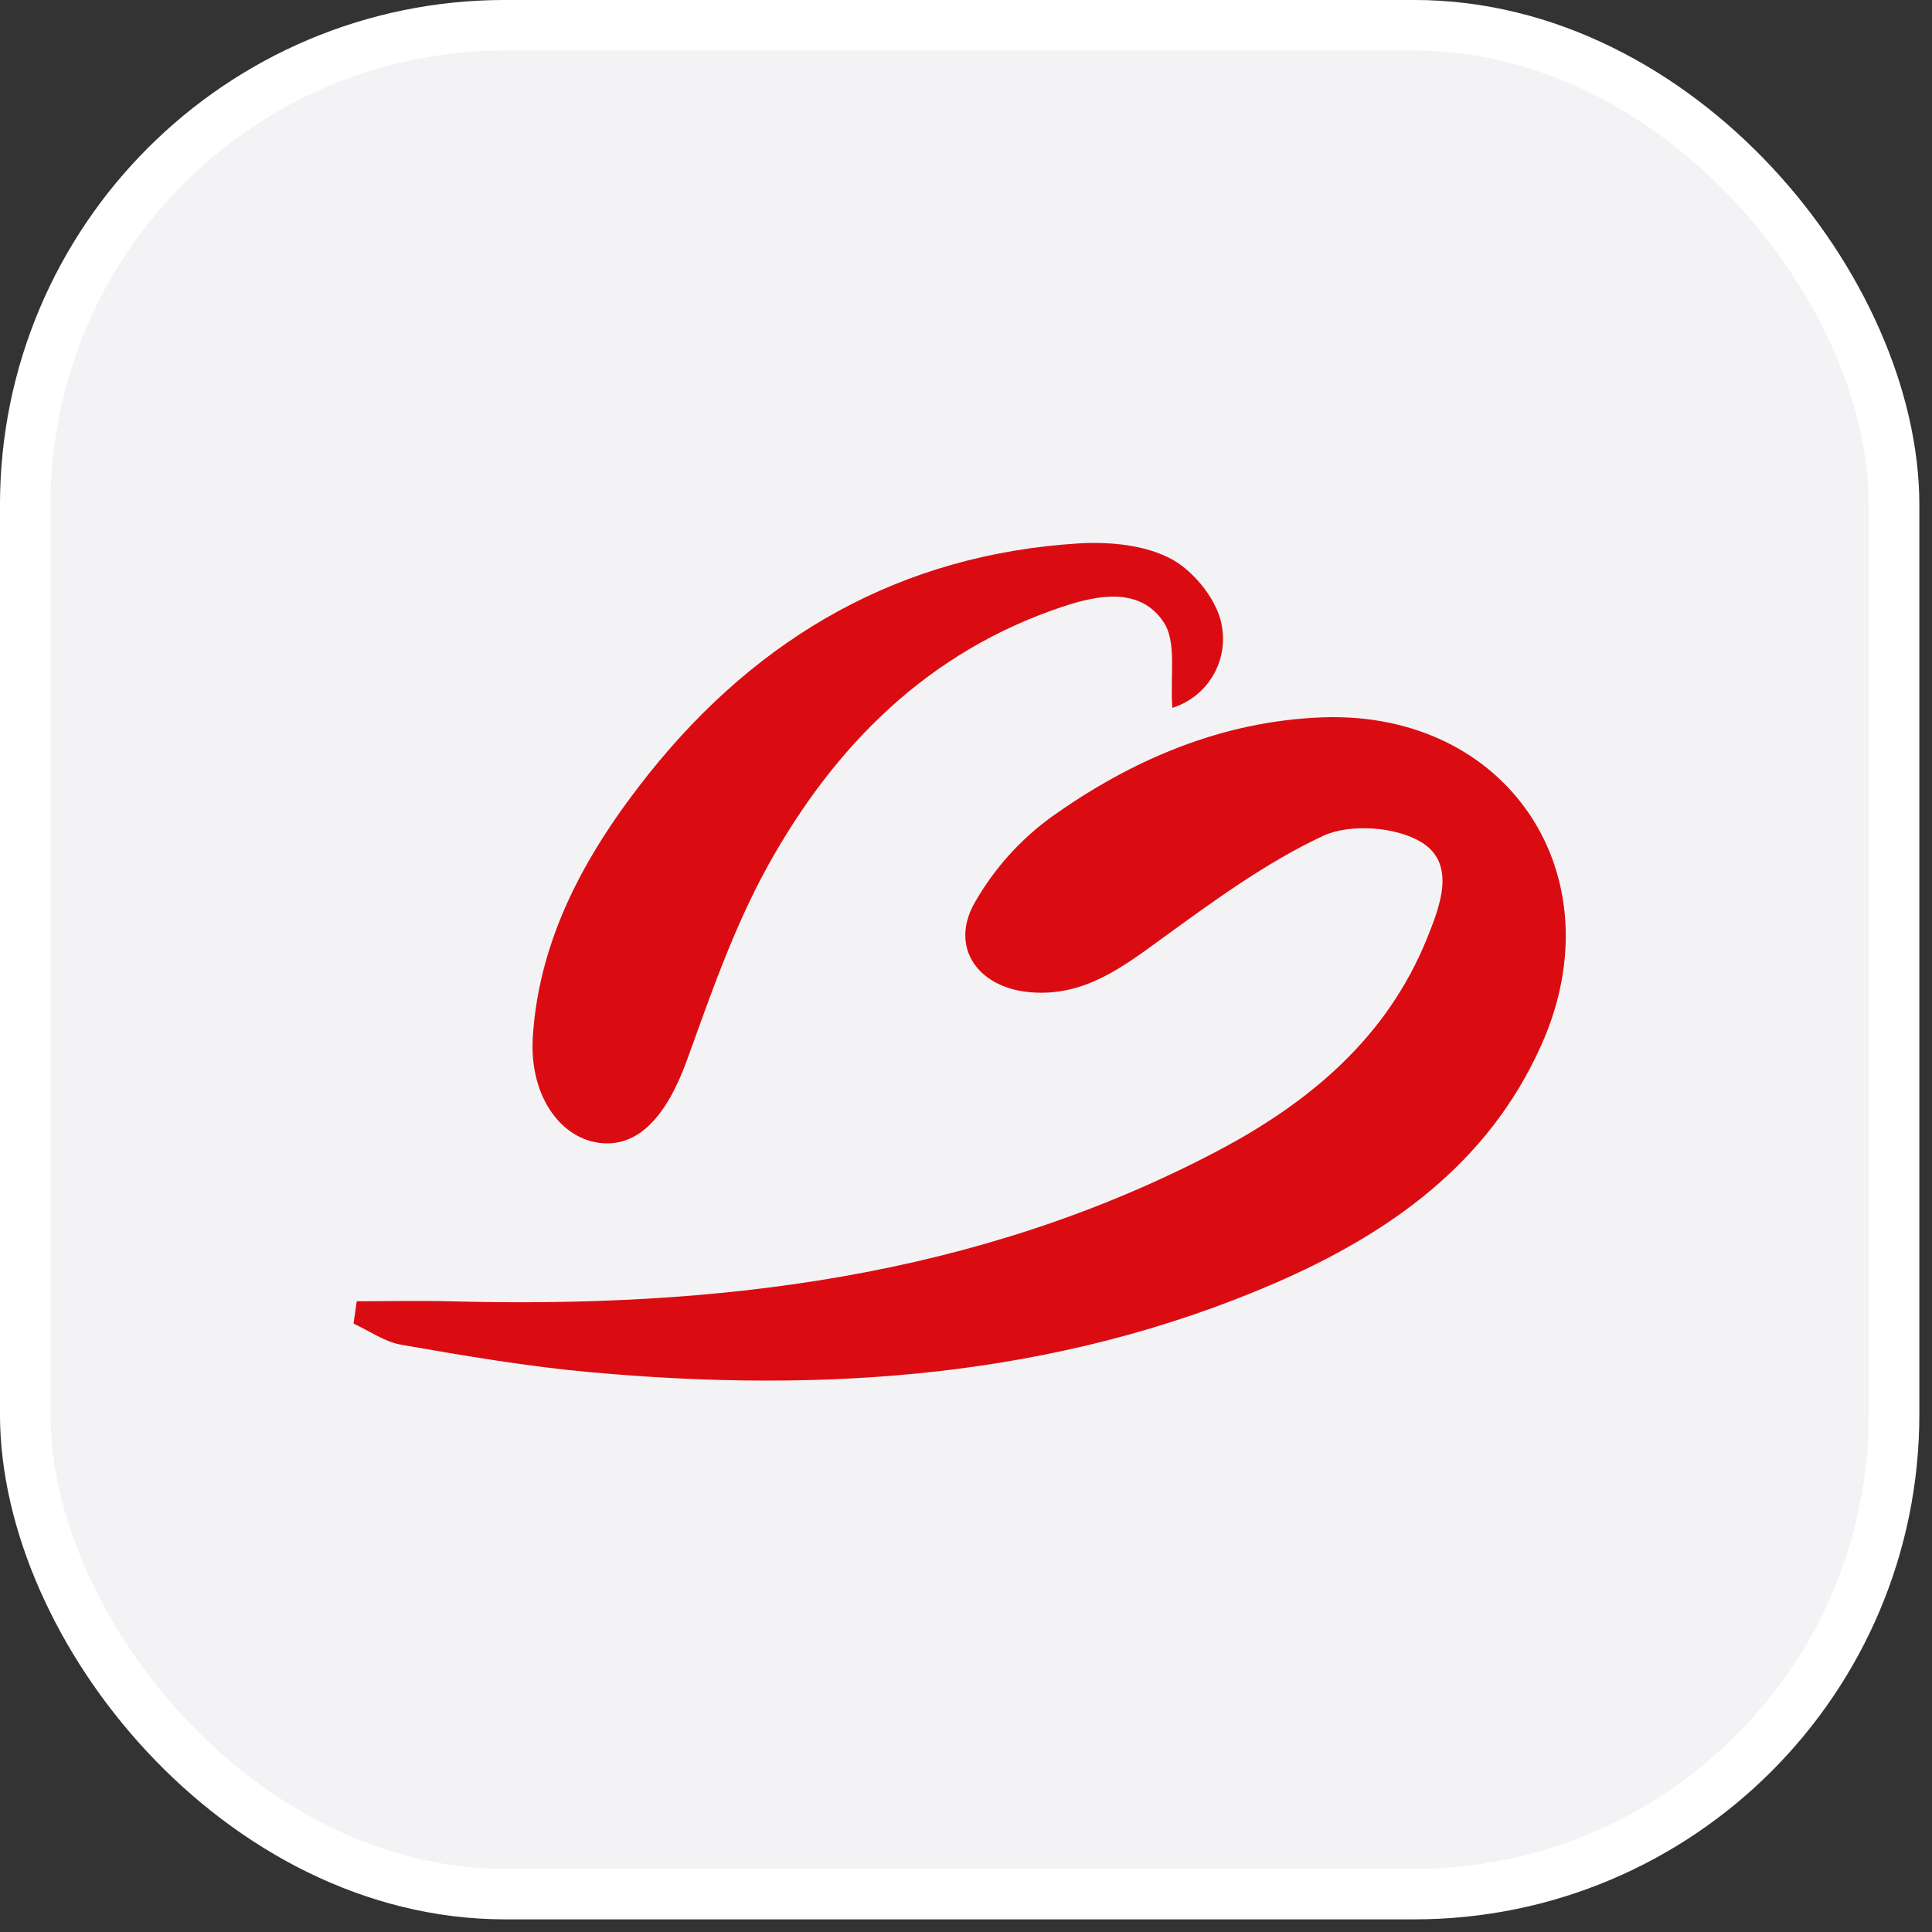
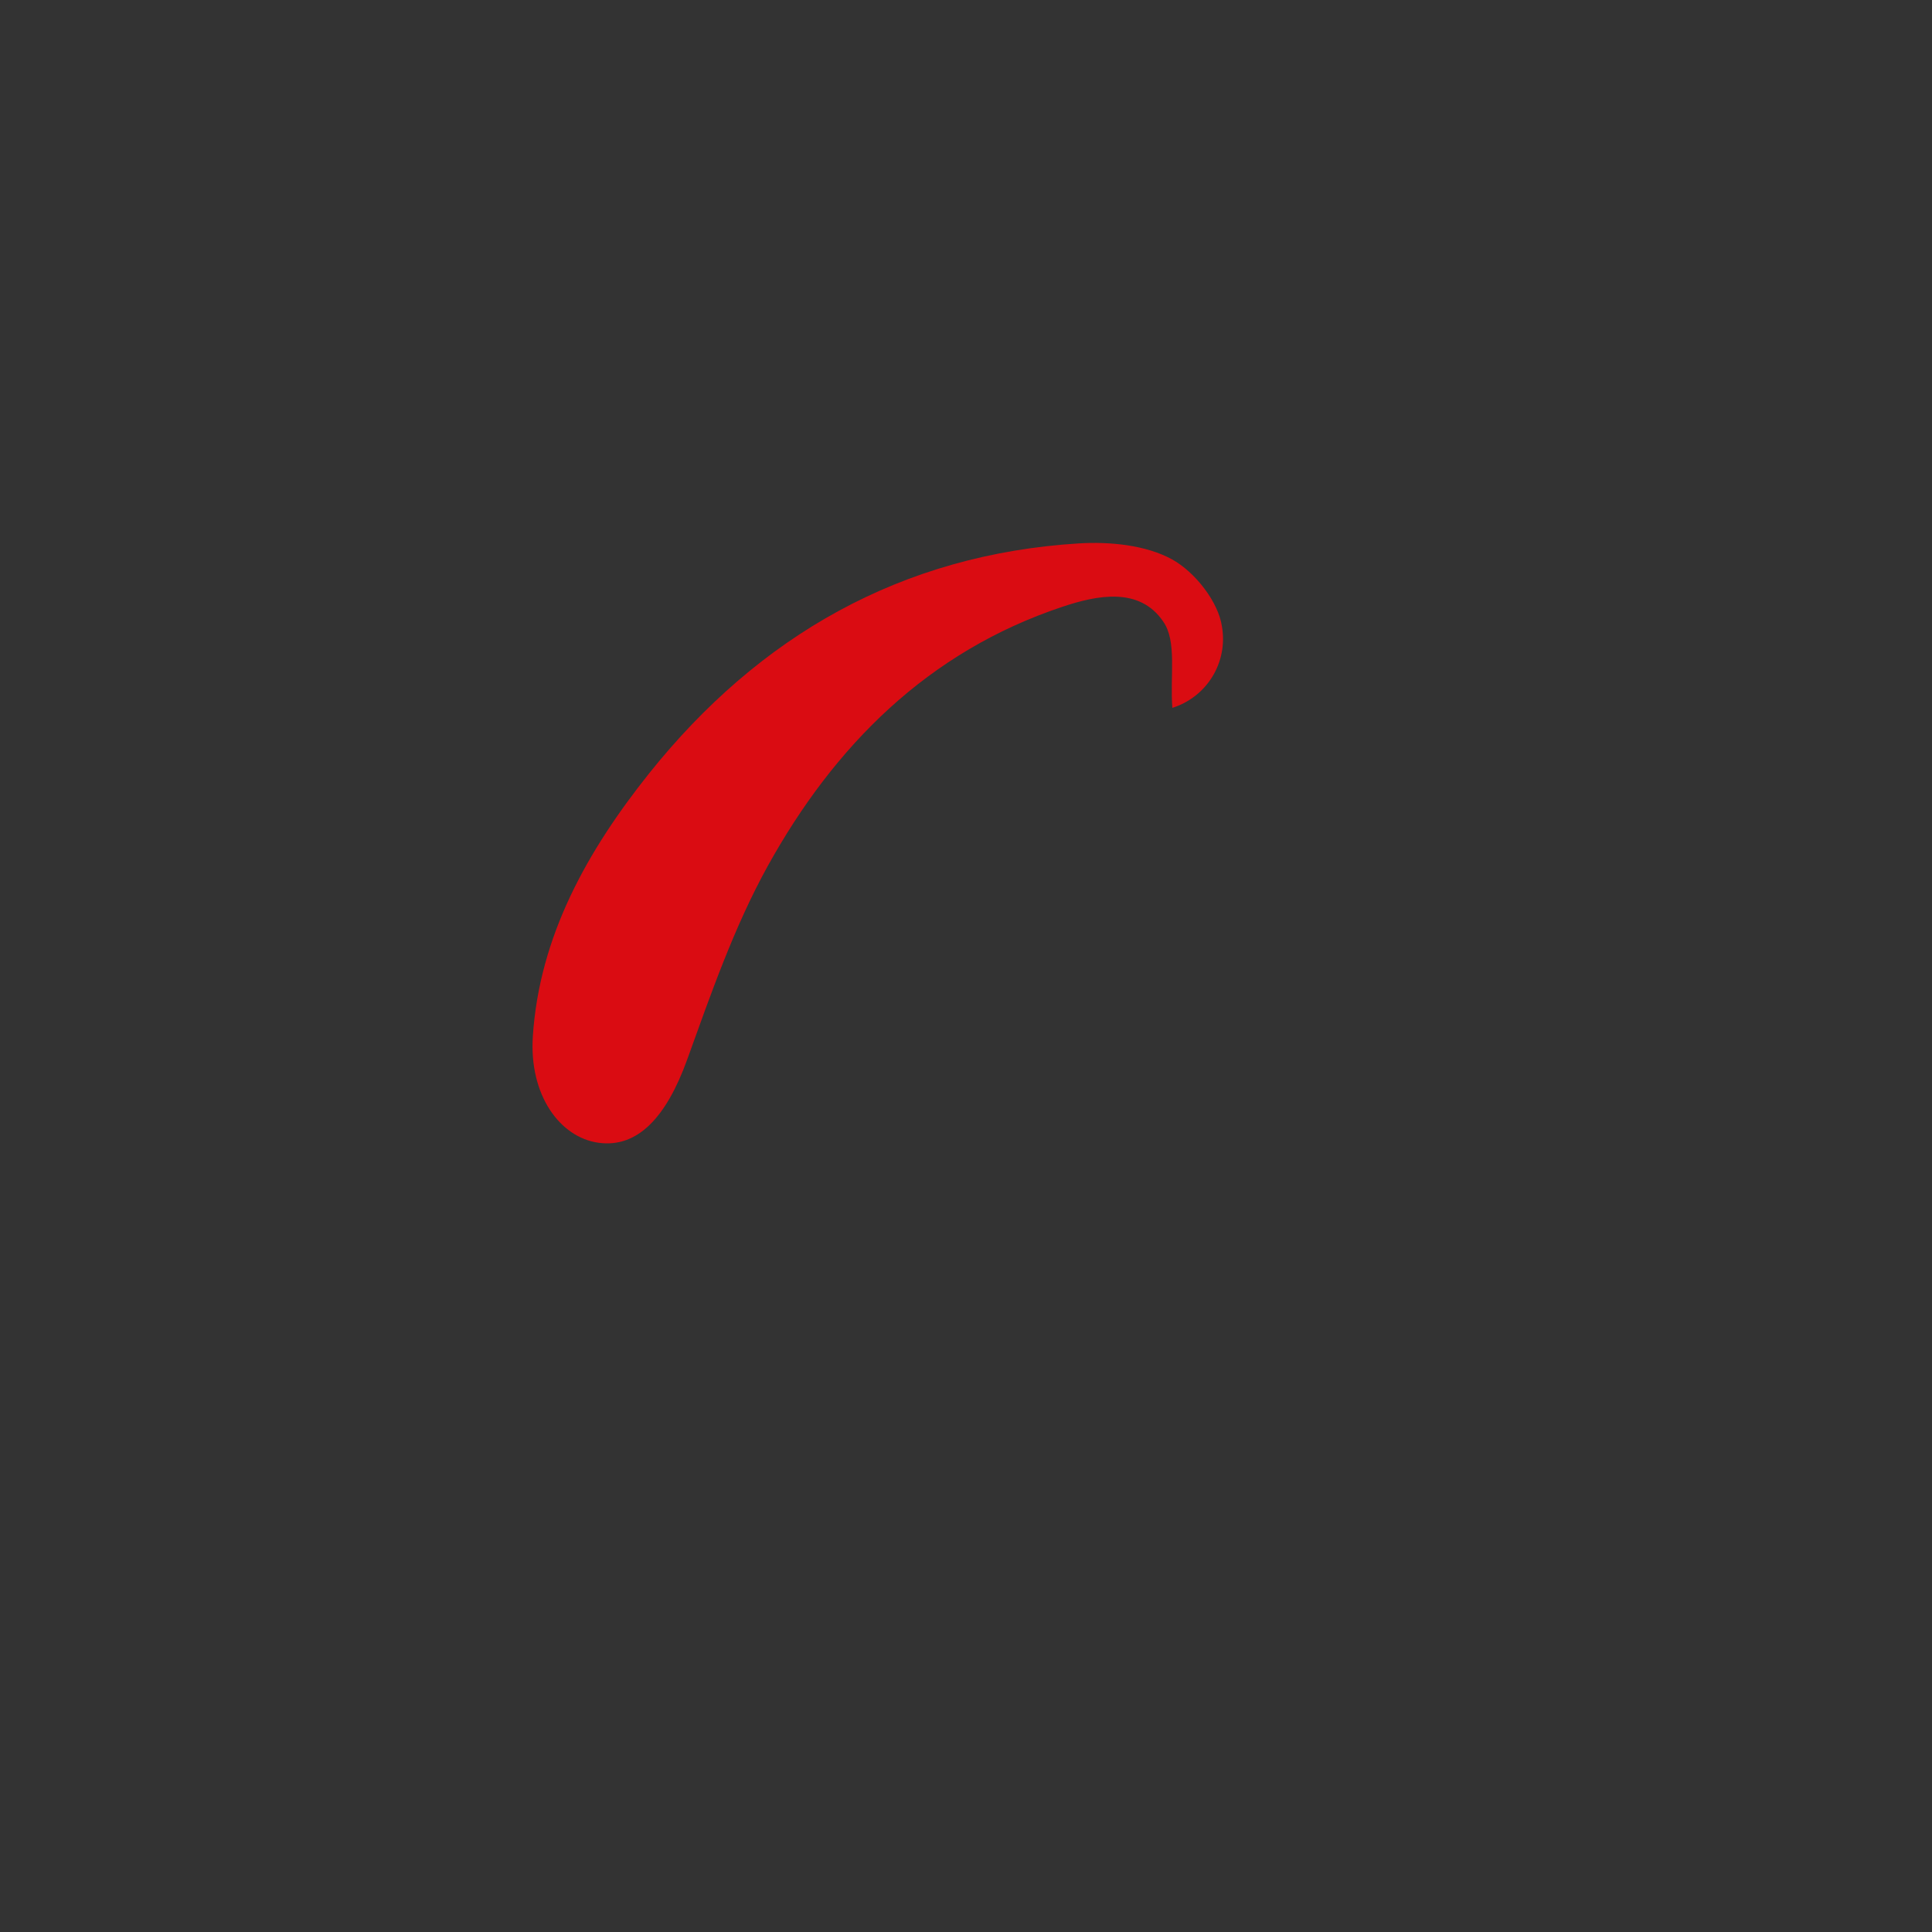
<svg xmlns="http://www.w3.org/2000/svg" width="68" height="68" viewBox="0 0 68 68" fill="none">
  <rect x="0" y="0" width="68" height="68" fill="#333333" stroke="none" />
-   <rect x="0.888" y="0.888" width="65.778" height="65.778" rx="16.889" fill="#F3F3F5" />
-   <rect x="0.888" y="0.888" width="65.778" height="65.778" rx="16.889" stroke="white" stroke-width="1.778" />
  <g clip-path="url(#clip0_7087_47722)">
-     <path d="M12.556 45.8C13.636 45.8 14.714 45.775 15.781 45.8C25.188 46.055 34.343 44.978 42.818 40.528C46.065 38.822 48.816 36.536 50.234 33.008C50.699 31.857 51.26 30.38 50.009 29.631C49.112 29.096 47.516 28.986 46.578 29.415C44.569 30.354 42.73 31.702 40.918 33.017C39.506 34.046 38.158 35.078 36.281 34.926C34.404 34.775 33.379 33.314 34.346 31.702C35.014 30.551 35.915 29.551 36.99 28.767C39.828 26.739 43.001 25.384 46.529 25.249C53.075 25.004 56.932 30.805 54.246 36.791C52.369 40.983 48.87 43.43 44.846 45.175C37.152 48.496 29.044 49.045 20.818 48.3C18.577 48.1 16.349 47.719 14.13 47.332C13.543 47.232 13.005 46.845 12.443 46.587L12.556 45.8Z" fill="#DA0C12" />
    <path d="M41.263 24.914C41.176 23.772 41.431 22.576 40.941 21.876C40.109 20.651 38.625 20.944 37.393 21.357C32.66 22.934 29.364 26.249 27.016 30.492C25.836 32.63 25.02 34.985 24.185 37.297C23.45 39.332 22.437 40.409 21.07 40.222C19.702 40.035 18.619 38.538 18.754 36.478C18.986 32.93 20.689 29.925 22.853 27.213C26.723 22.376 31.727 19.509 37.984 19.125C39.074 19.061 40.331 19.183 41.254 19.689C42.06 20.134 42.889 21.186 43.011 22.066C43.113 22.672 42.992 23.294 42.671 23.817C42.349 24.341 41.849 24.73 41.263 24.914Z" fill="#DA0C12" />
  </g>
  <defs>
    <clipPath id="clip0_7087_47722">
      <rect width="42.667" height="42.667" fill="white" transform="translate(12.443 12.443)" />
    </clipPath>
  </defs>
</svg>